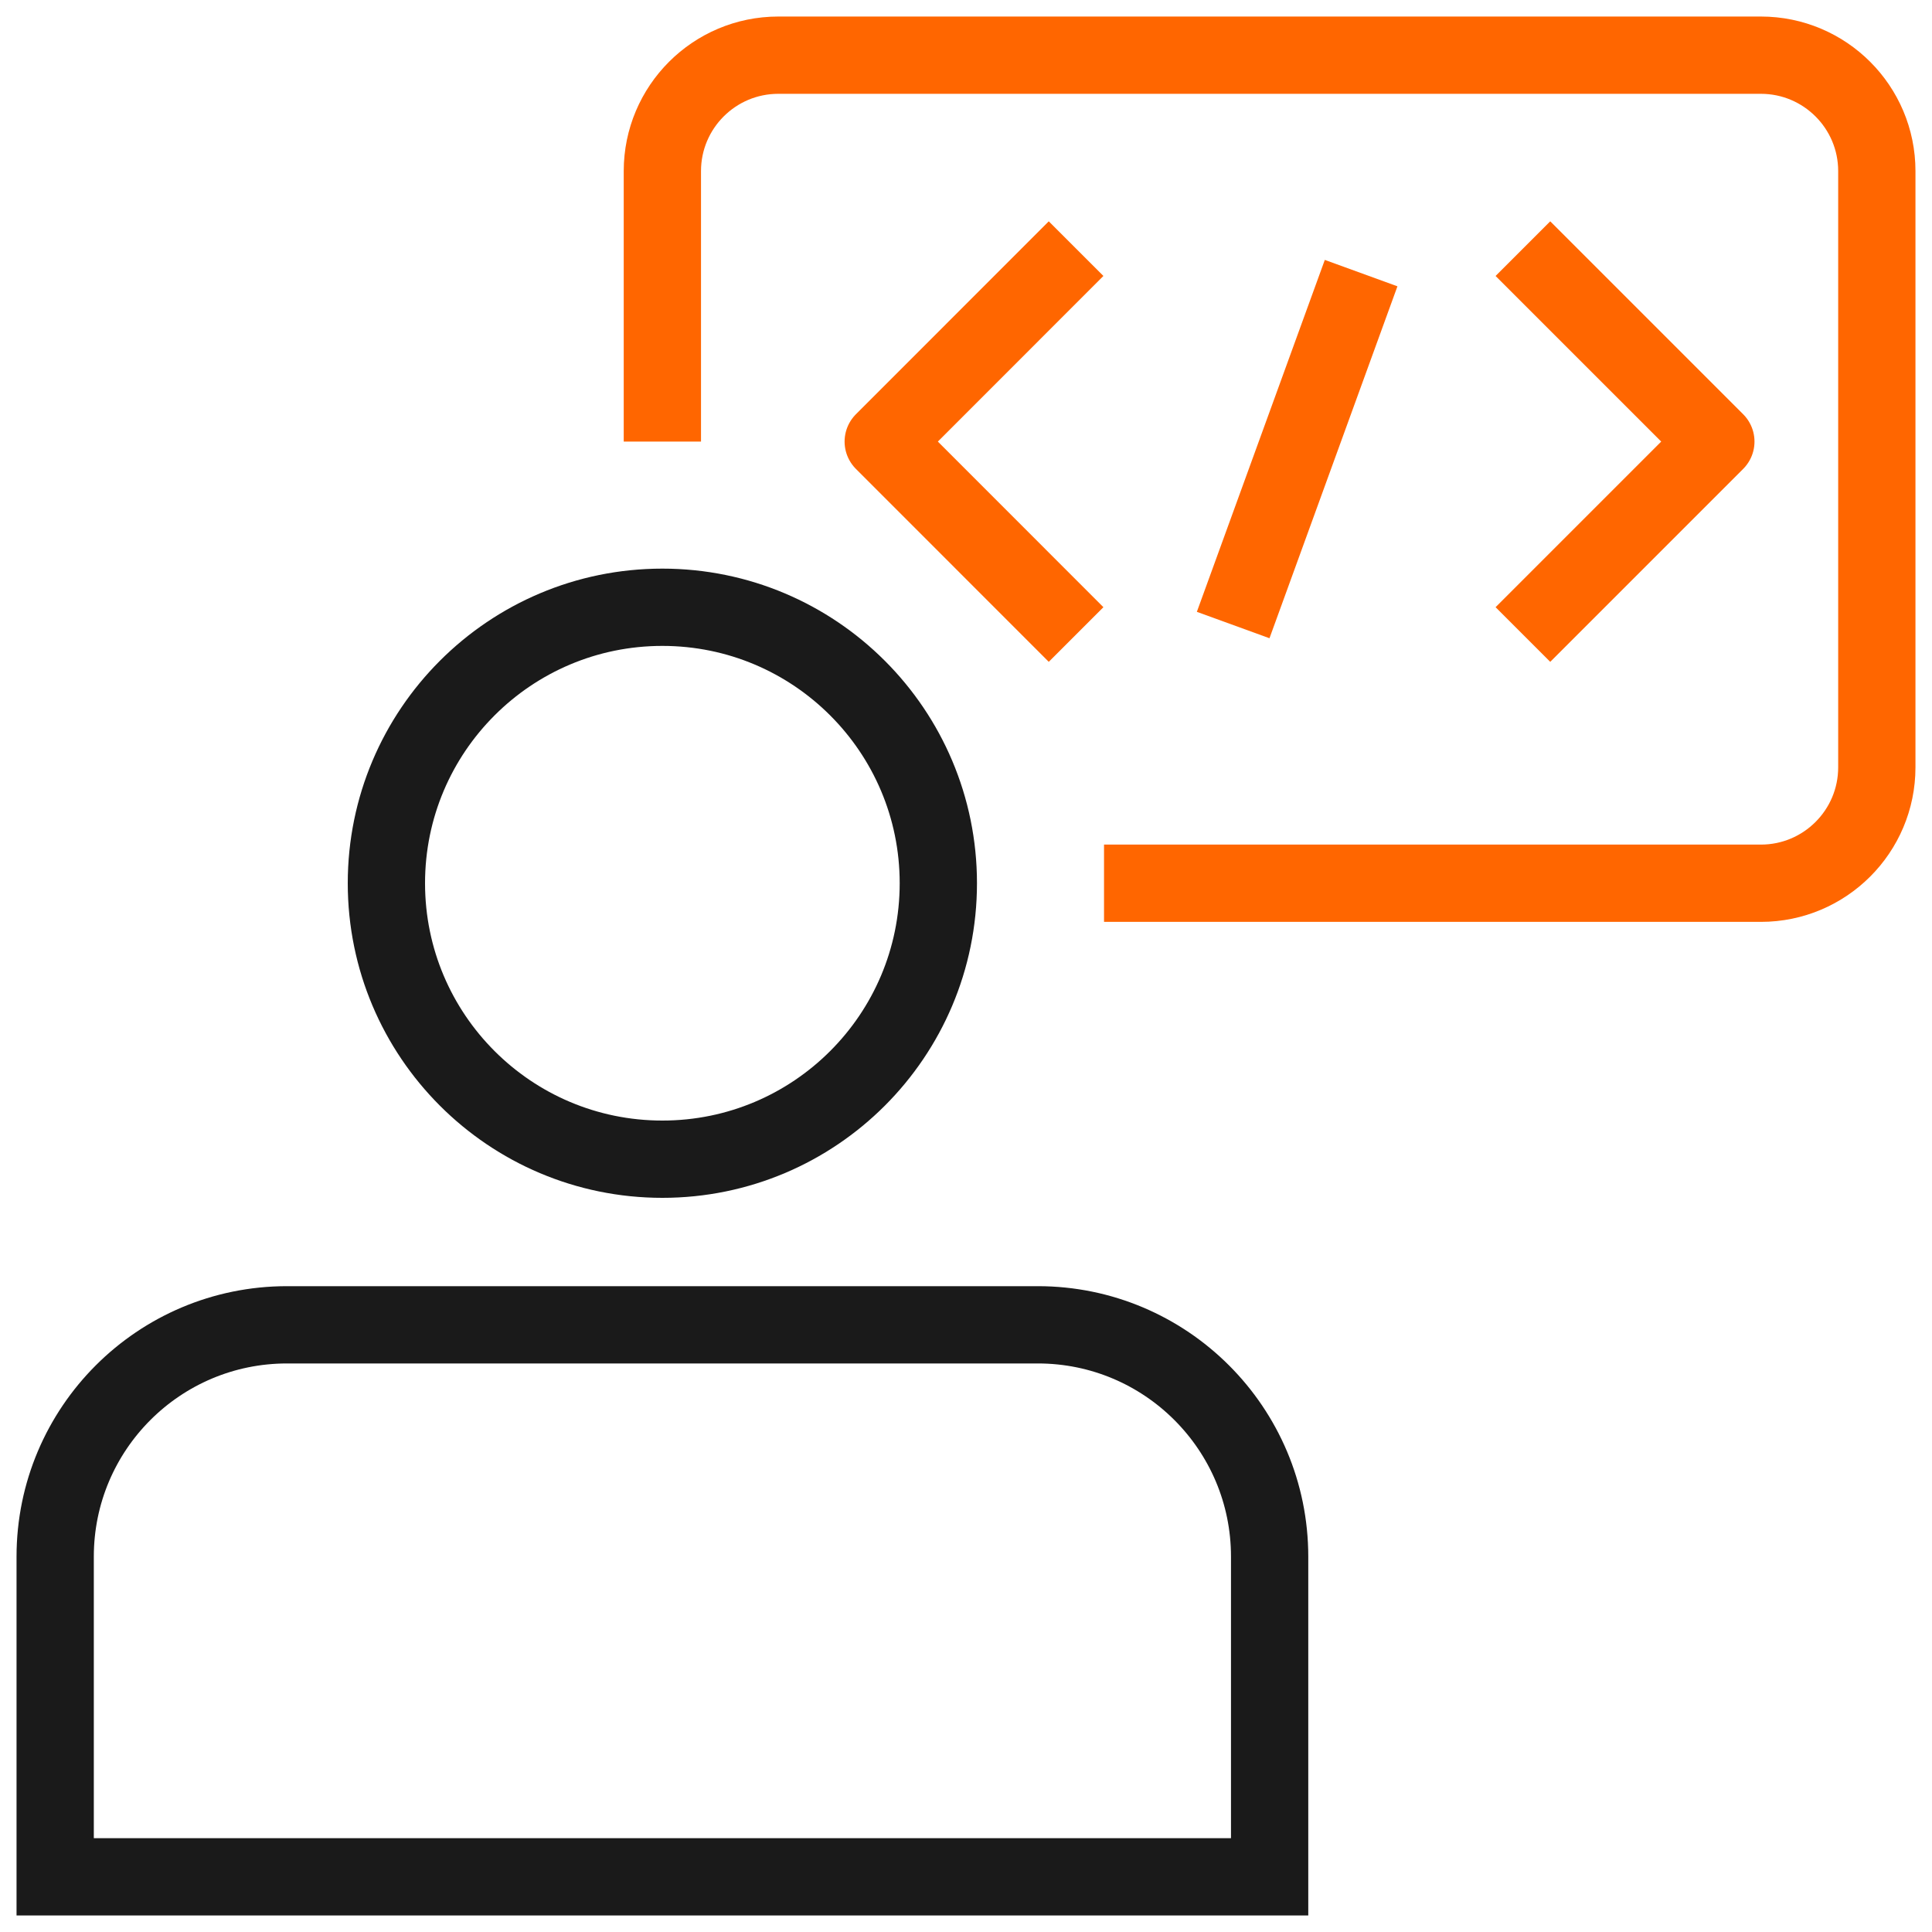
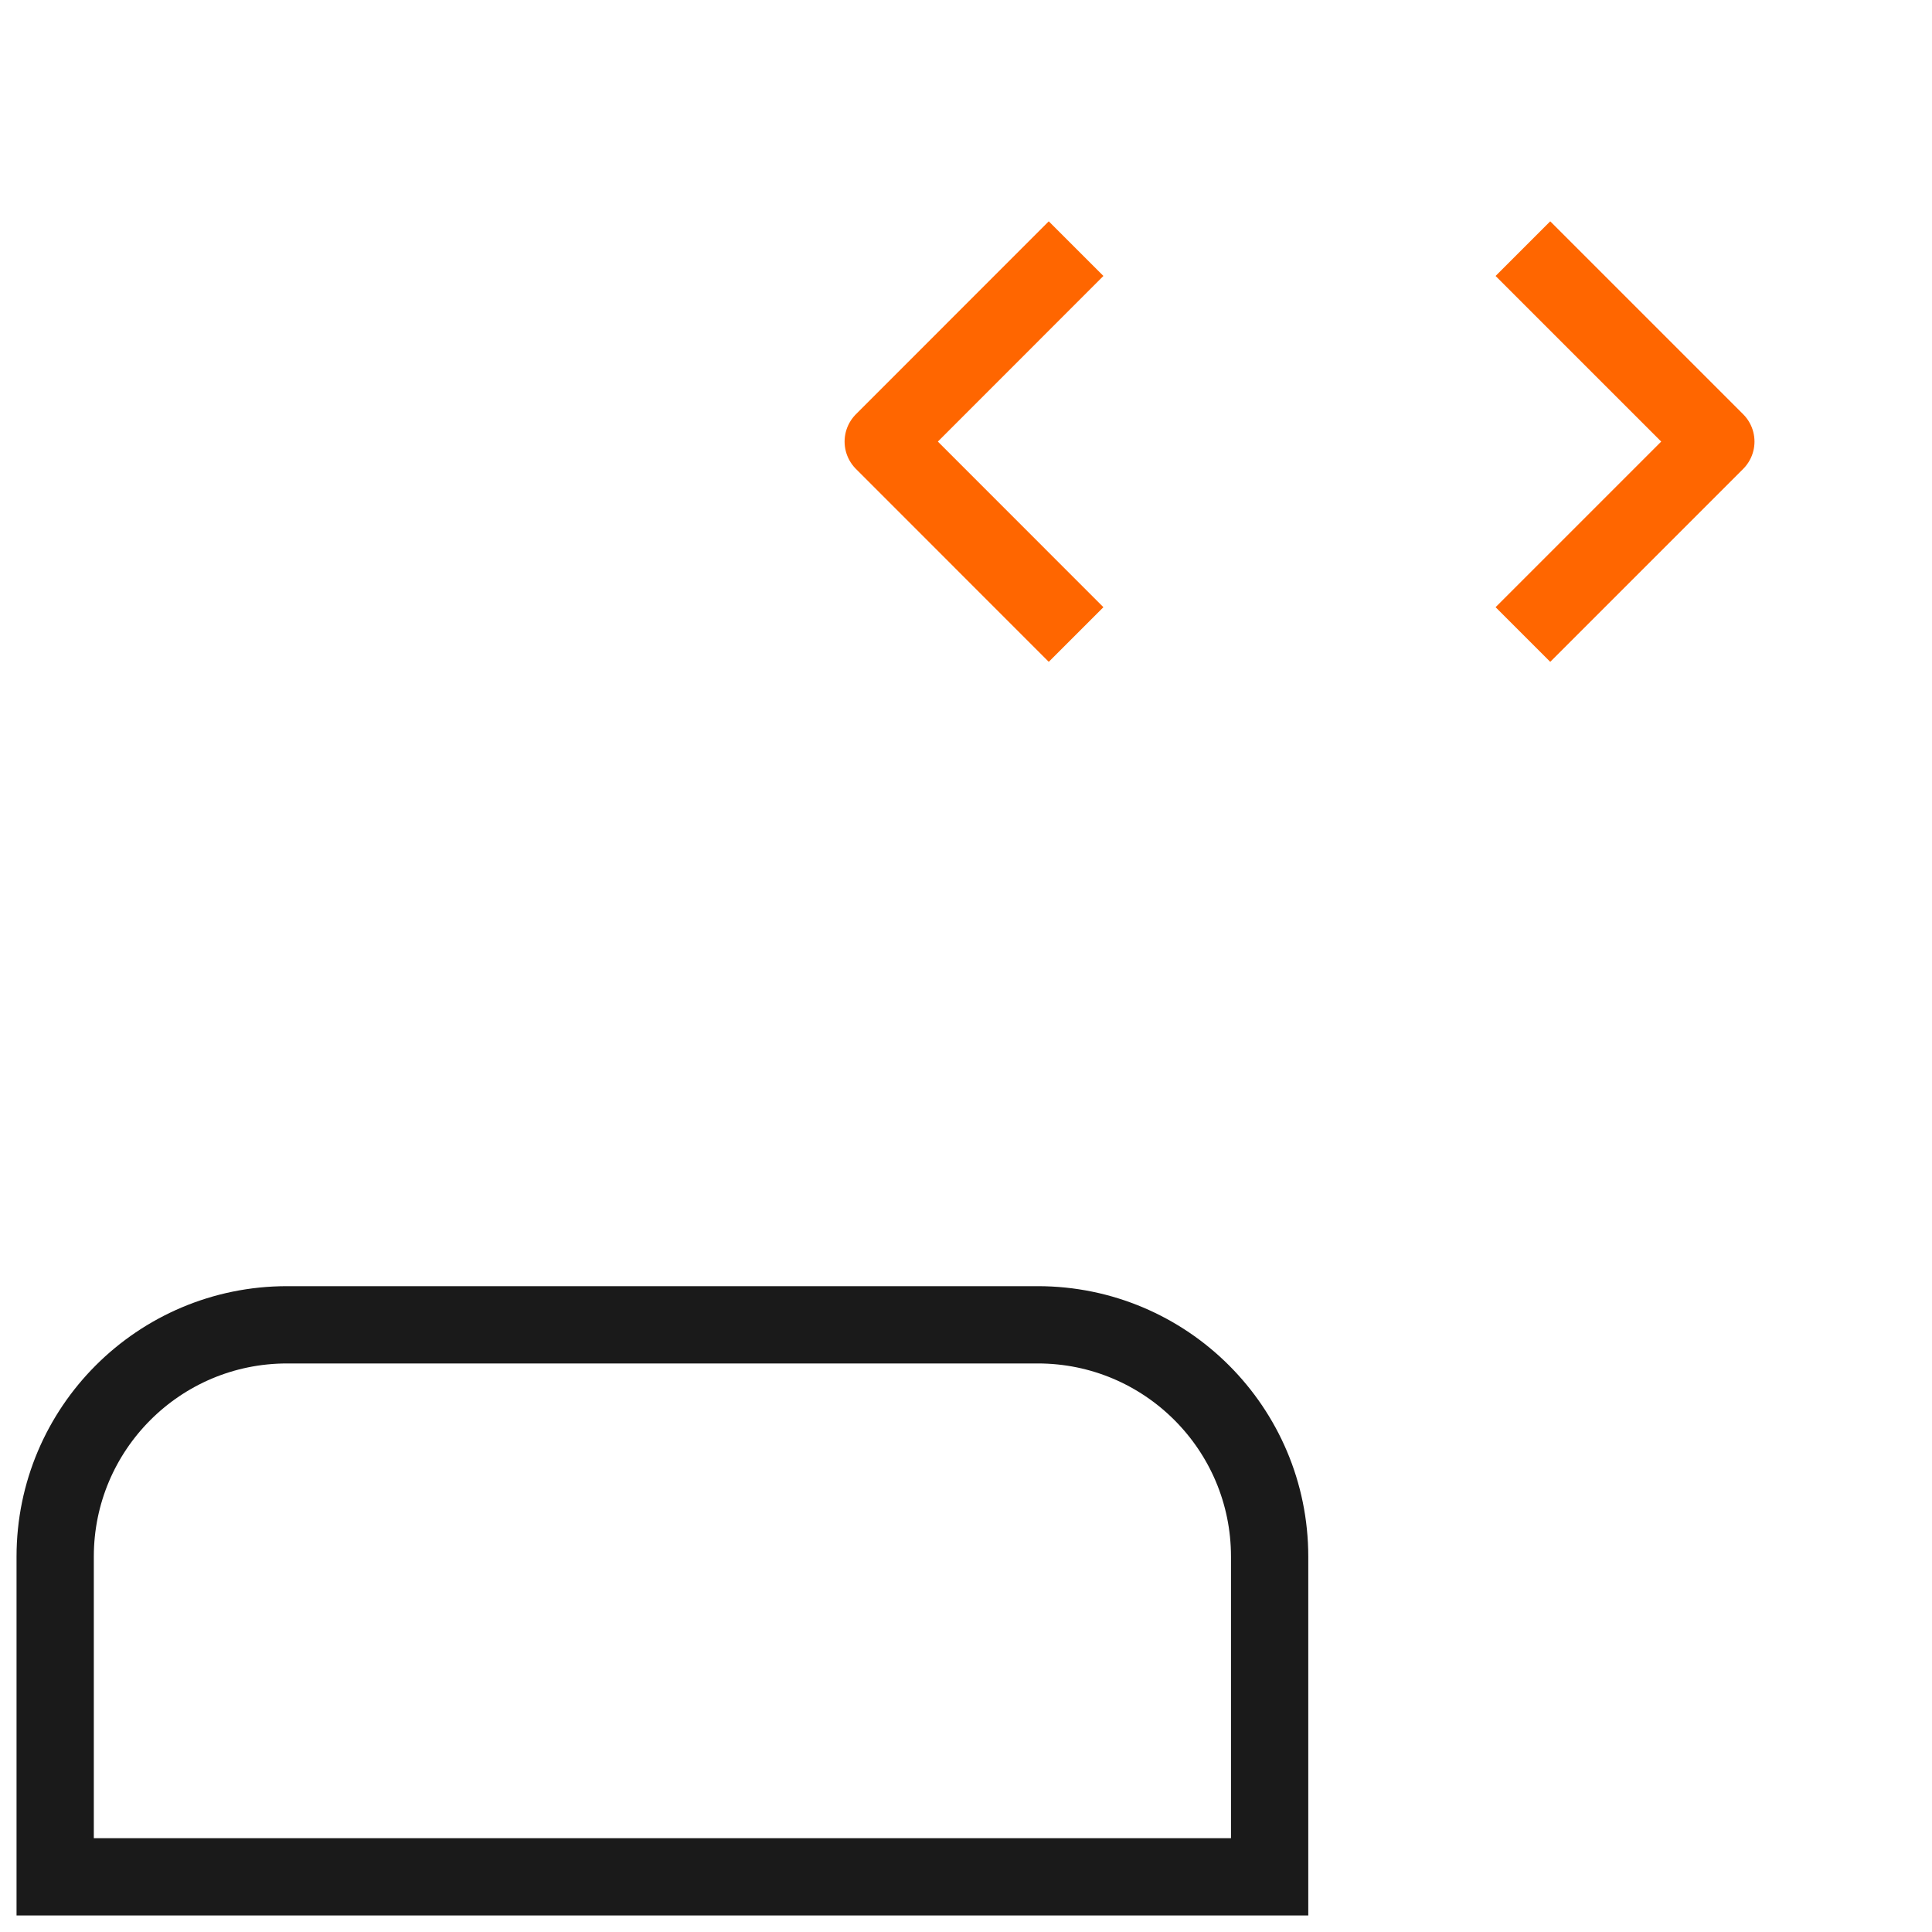
<svg xmlns="http://www.w3.org/2000/svg" width="25" height="25" viewBox="0 0 25 25" fill="none">
  <g clip-path="url(#clip0_834_2827)">
-     <path d="M14.286 11.429H22.786C23.614 11.429 24.286 10.757 24.286 9.929V2.214C24.286 1.386 23.614 0.714 22.786 0.714H10.071C9.243 0.714 8.571 1.386 8.571 2.214V5.714" stroke="#FF6600" />
-     <circle cx="8.571" cy="11.429" r="3.571" stroke="#1A1A1A" />
    <path d="M0.714 20.143C0.714 18.486 2.057 17.143 3.714 17.143H13.429C15.085 17.143 16.429 18.486 16.429 20.143V24.286H0.714V20.143Z" stroke="#1A1A1A" />
    <path d="M13.571 3.571L11.429 5.714L13.571 7.857" stroke="#FF6600" stroke-linecap="square" stroke-linejoin="round" />
    <path d="M20.06 3.571L22.203 5.714L20.06 7.857" stroke="#FF6600" stroke-linecap="square" stroke-linejoin="round" />
-     <line x1="17.442" y1="4.004" x2="16.128" y2="7.618" stroke="#FF6600" stroke-linecap="square" stroke-linejoin="round" />
  </g>
  <defs>
    <clipPath id="clip0_834_2827">
      <rect width="25" height="25" fill="white" />
    </clipPath>
  </defs>
</svg>